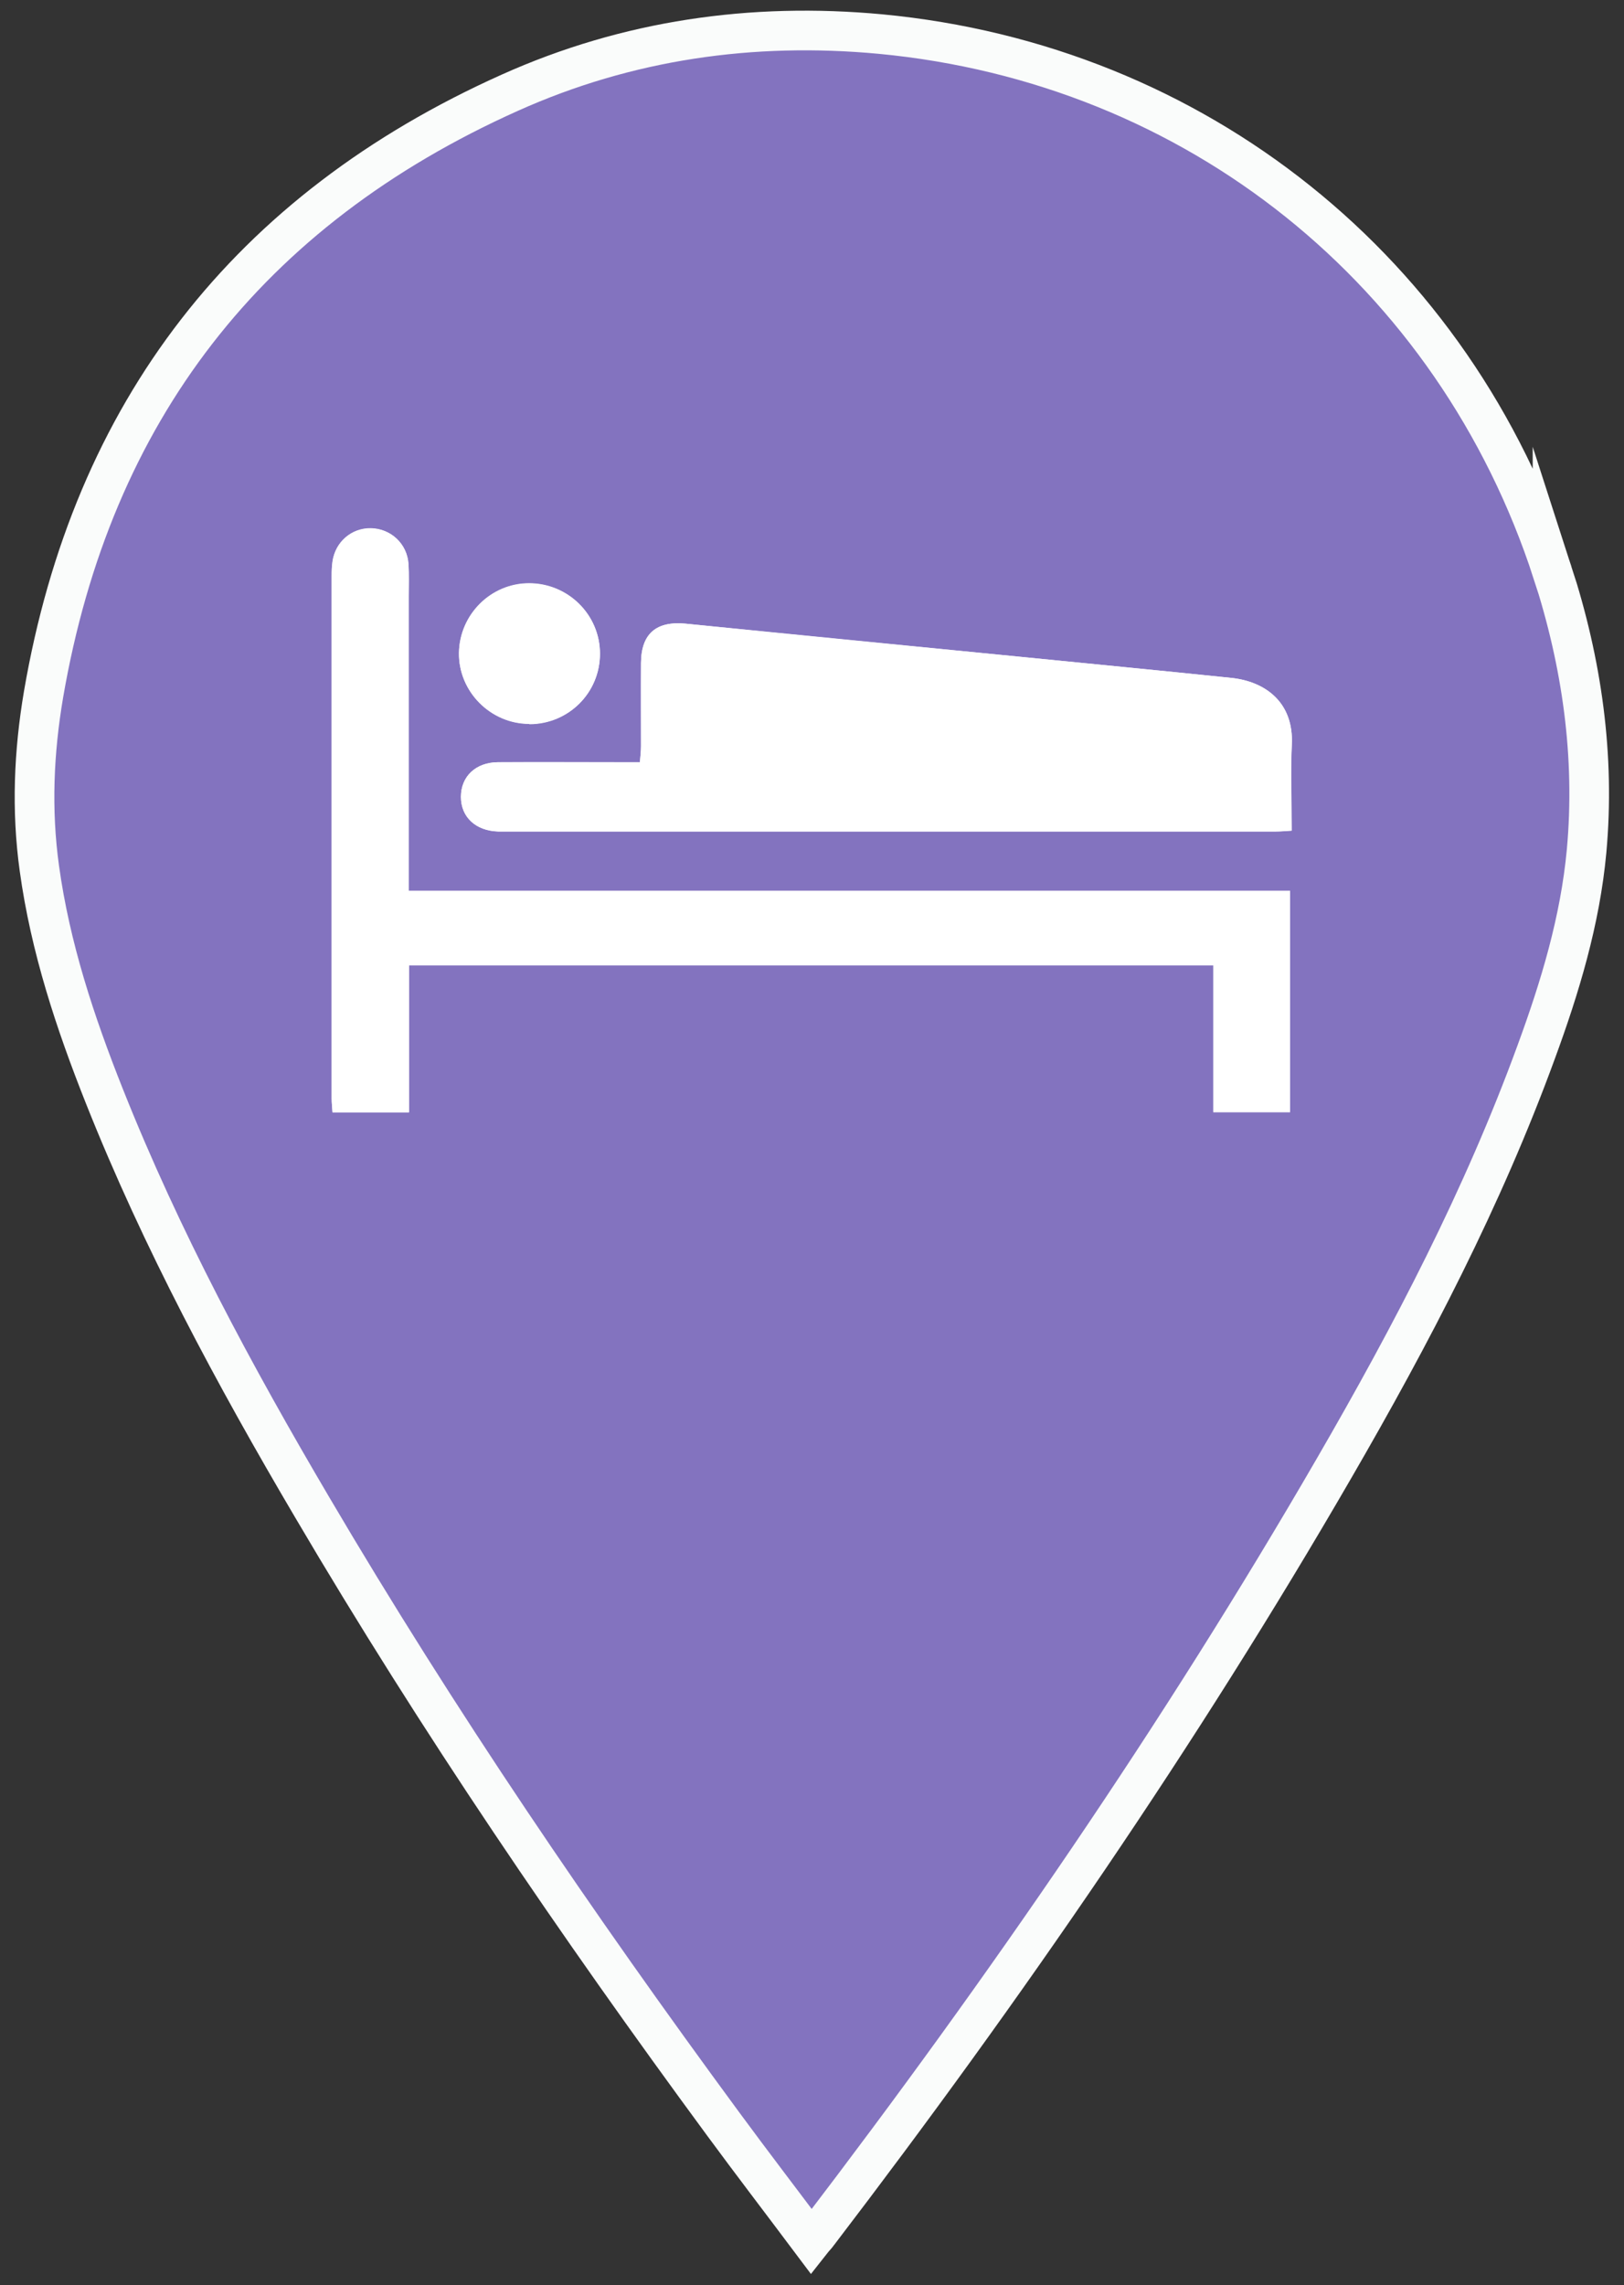
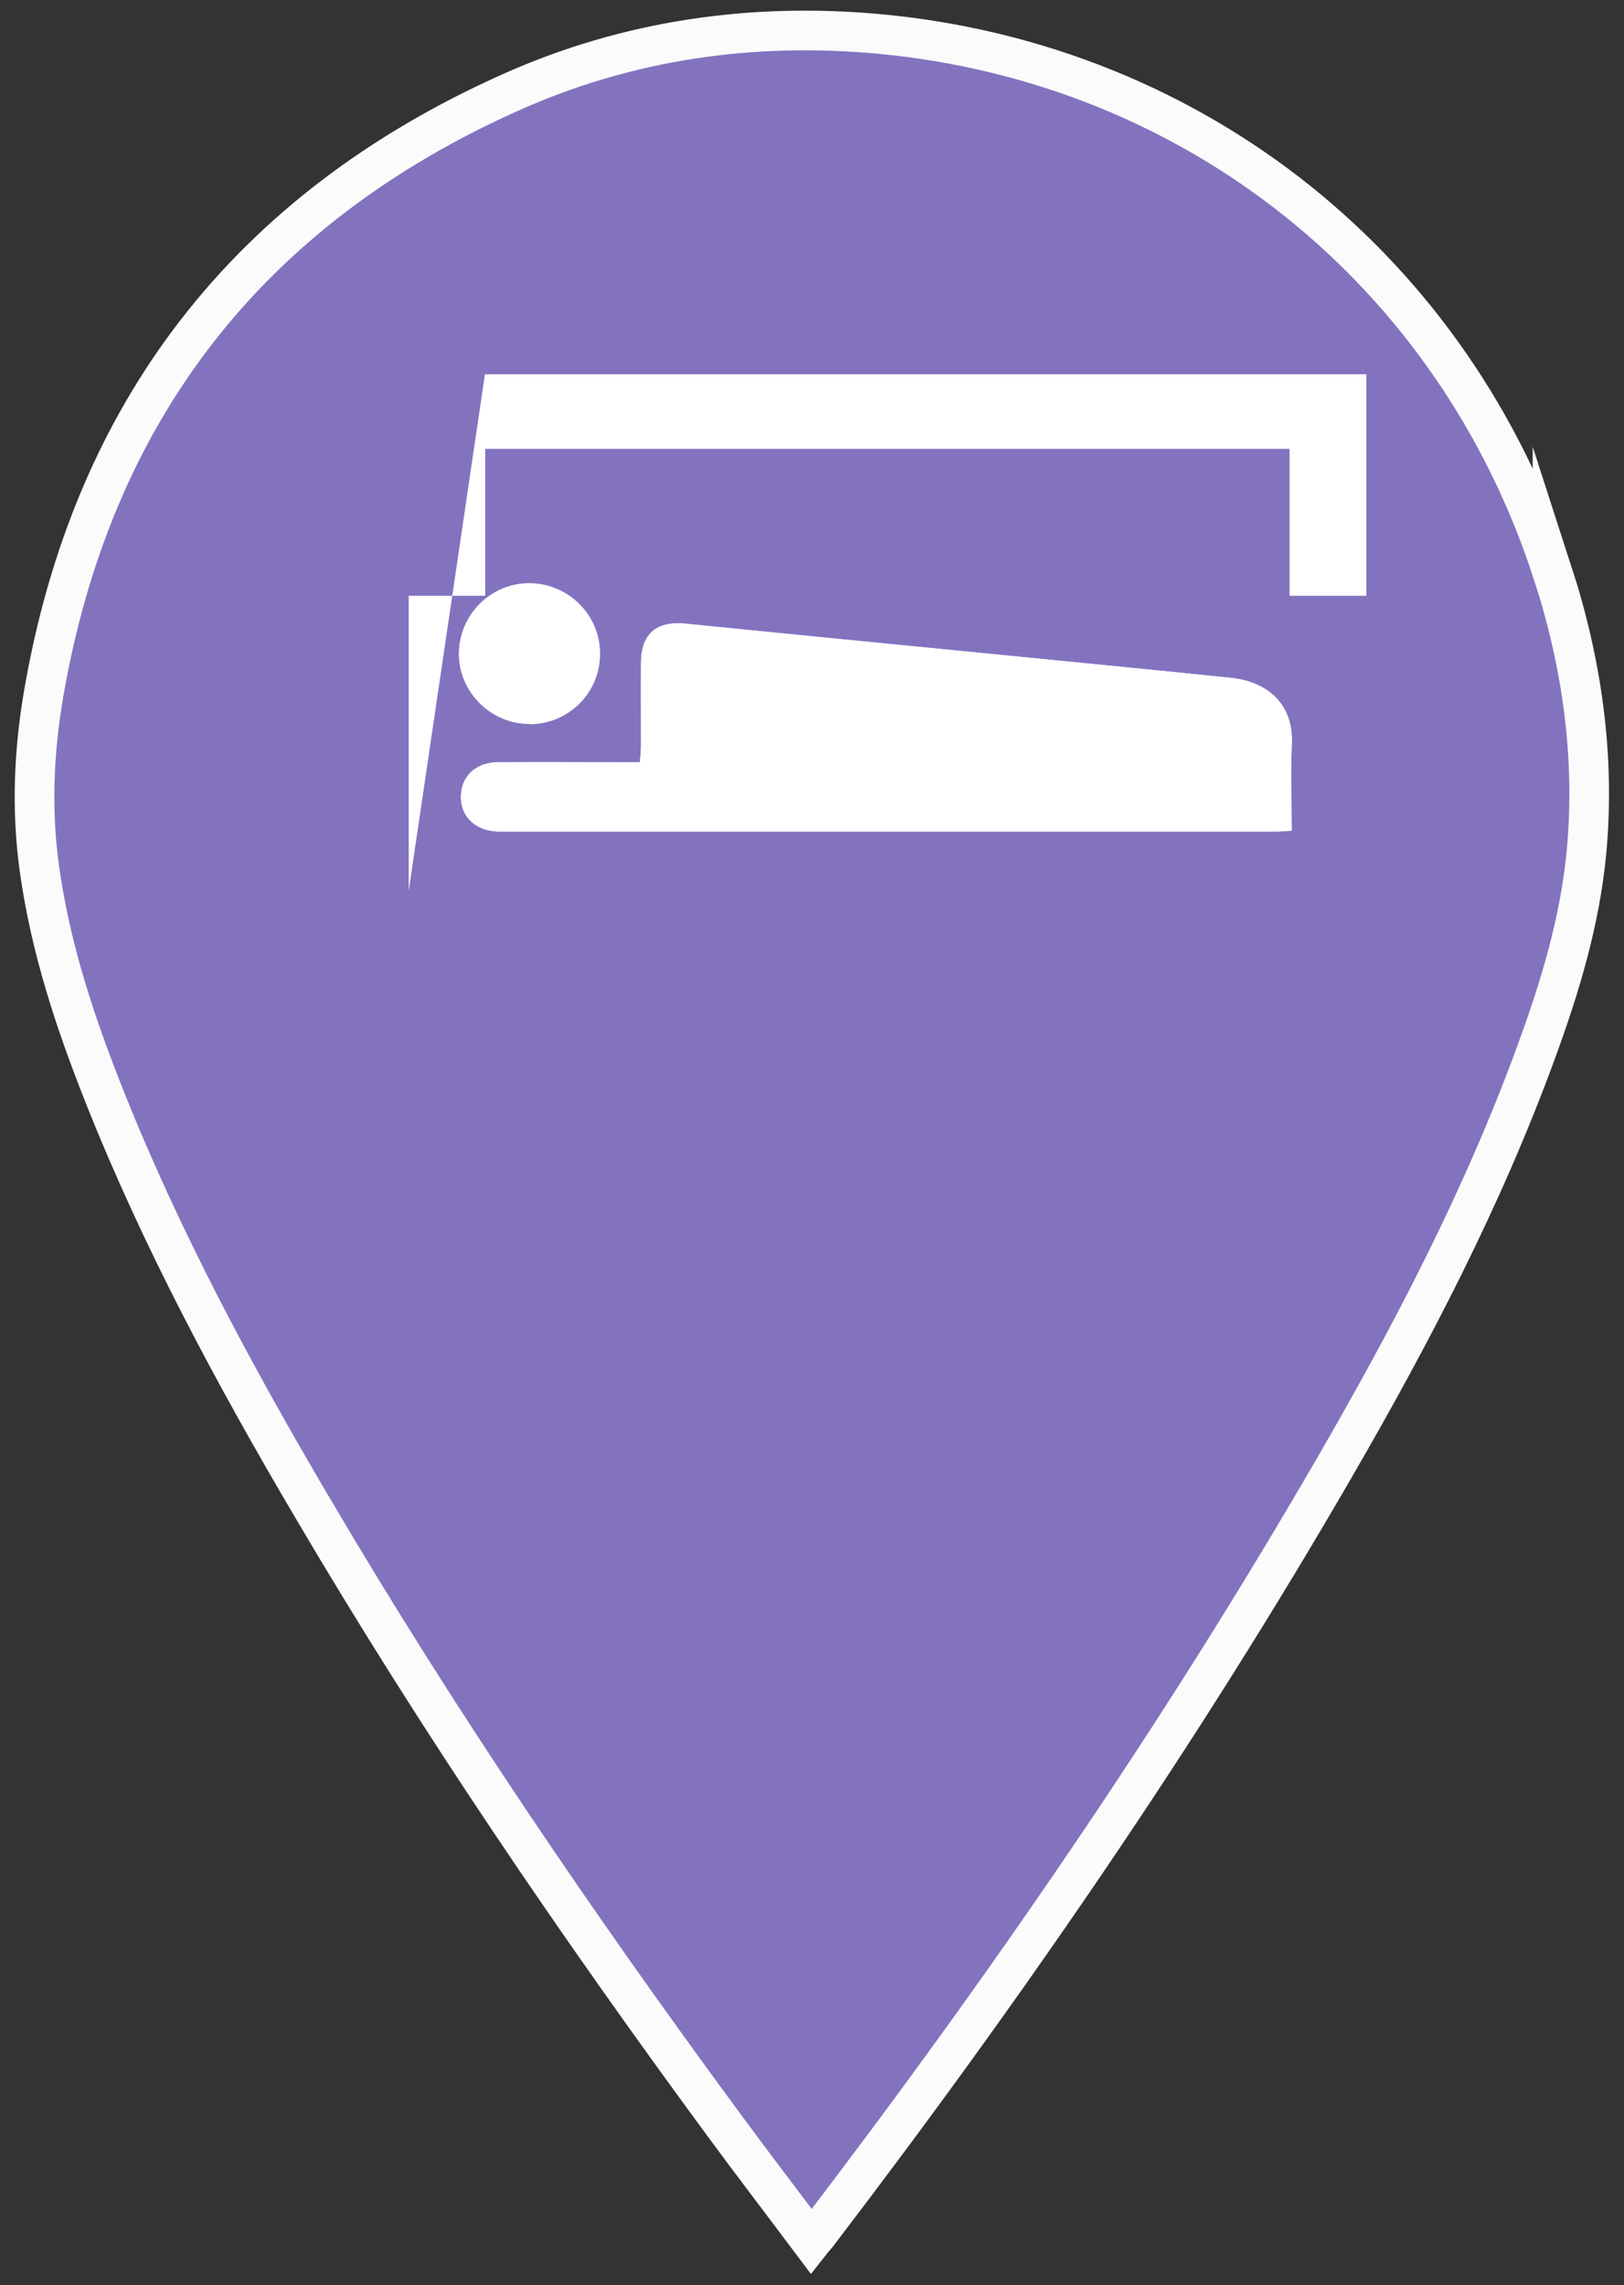
<svg xmlns="http://www.w3.org/2000/svg" id="Layer_1" data-name="Layer 1" viewBox="0 0 58.17 81.82">
  <rect x="0" y="0" width="58.17" height="81.82" fill="#333333" stroke="none" />
  <defs>
    <style>
      .cls-1 {
        fill: #fff;
      }

      .cls-2 {
        fill: #8373bf;
        stroke: #fafcfb;
        stroke-miterlimit: 10;
        stroke-width: 1.42px;
      }
    </style>
  </defs>
  <path class="cls-2" d="M55.61,20.5C52.1,9.7,42.83,2.29,31.54,1.22c-4.6-.43-9.07,.21-13.28,2.1C8.89,7.52,3.3,14.73,1.56,24.86c-.35,2.06-.44,4.14-.15,6.23,.39,2.83,1.28,5.52,2.33,8.16,2.04,5.13,4.65,9.98,7.45,14.73,4.49,7.63,9.47,14.94,14.71,22.06,1.03,1.4,2.08,2.77,3.16,4.21,.11-.14,.19-.21,.25-.3,6.7-8.77,12.95-17.84,18.48-27.39,2.77-4.78,5.33-9.68,7.23-14.88,.86-2.34,1.58-4.72,1.81-7.21,.31-3.41-.17-6.74-1.22-9.98Z" />
  <g id="ZVKEdj">
    <g>
-       <path class="cls-1" d="M46.27,29.74c0-1.04-.04-2.05,0-3.05,.09-1.56-.98-2.3-2.18-2.42-2.5-.26-5-.5-7.5-.75-4.01-.4-8.02-.79-12.03-1.19-1.04-.1-1.59,.34-1.6,1.4-.01,1,0,1.99,0,2.98,0,.18-.02,.36-.04,.58h-.68c-1.47,0-2.93,0-4.4,0-.8,0-1.33,.51-1.33,1.24s.53,1.21,1.33,1.24c.07,0,.14,0,.21,0h27.65c.17,0,.34-.01,.57-.03Zm-31.63,2.15v-10.56c0-.38,.01-.77-.01-1.15-.05-.72-.64-1.26-1.35-1.27-.69-.01-1.27,.49-1.37,1.19-.02,.17-.03,.35-.03,.52,0,6.23,0,12.46,0,18.7,0,.17,.02,.33,.03,.5h2.74v-5.26h28.81v5.26h2.75v-7.93c-10.52,0-21,0-31.57,0Zm4.32-5.97c1.4,0,2.53-1.11,2.53-2.52,0-1.39-1.14-2.52-2.54-2.52-1.37,0-2.49,1.12-2.51,2.49-.02,1.38,1.13,2.54,2.52,2.54Z" />
+       <path class="cls-1" d="M46.27,29.74c0-1.04-.04-2.05,0-3.05,.09-1.56-.98-2.3-2.18-2.42-2.5-.26-5-.5-7.5-.75-4.01-.4-8.02-.79-12.03-1.19-1.04-.1-1.59,.34-1.6,1.4-.01,1,0,1.99,0,2.98,0,.18-.02,.36-.04,.58h-.68c-1.47,0-2.93,0-4.4,0-.8,0-1.33,.51-1.33,1.24s.53,1.21,1.33,1.24c.07,0,.14,0,.21,0h27.65c.17,0,.34-.01,.57-.03Zm-31.63,2.15v-10.56h2.74v-5.26h28.81v5.26h2.75v-7.93c-10.52,0-21,0-31.57,0Zm4.32-5.97c1.4,0,2.53-1.11,2.53-2.52,0-1.39-1.14-2.52-2.54-2.52-1.37,0-2.49,1.12-2.51,2.49-.02,1.38,1.13,2.54,2.52,2.54Z" />
      <path class="cls-1" d="M46.27,29.74c-.23,.01-.4,.03-.57,.03-9.22,0-18.43,0-27.65,0-.07,0-.14,0-.21,0-.8-.02-1.33-.52-1.33-1.24s.52-1.23,1.33-1.24c1.47-.01,2.93,0,4.4,0h.68c.02-.22,.04-.4,.04-.58,0-1,0-1.99,0-2.98,.01-1.05,.56-1.5,1.6-1.4,4.01,.41,8.02,.8,12.03,1.19,2.5,.25,5,.49,7.5,.75,1.21,.12,2.27,.86,2.18,2.42-.06,1-.01,2.01-.01,3.05Z" />
-       <path class="cls-1" d="M14.64,31.9h31.57v7.92h-2.75v-5.26H14.65v5.27h-2.74c-.01-.17-.03-.33-.03-.5,0-6.23,0-12.47,0-18.7,0-.17,0-.35,.03-.52,.1-.7,.68-1.2,1.37-1.19,.72,.01,1.3,.55,1.35,1.27,.03,.38,.01,.77,.01,1.15,0,3.28,0,6.56,0,9.85,0,.2,0,.41,0,.71Z" />
      <path class="cls-1" d="M18.96,25.92c-1.39,0-2.54-1.16-2.52-2.54,.02-1.37,1.15-2.49,2.51-2.49,1.4,0,2.54,1.12,2.54,2.52,0,1.4-1.13,2.52-2.53,2.52Z" />
    </g>
  </g>
</svg>